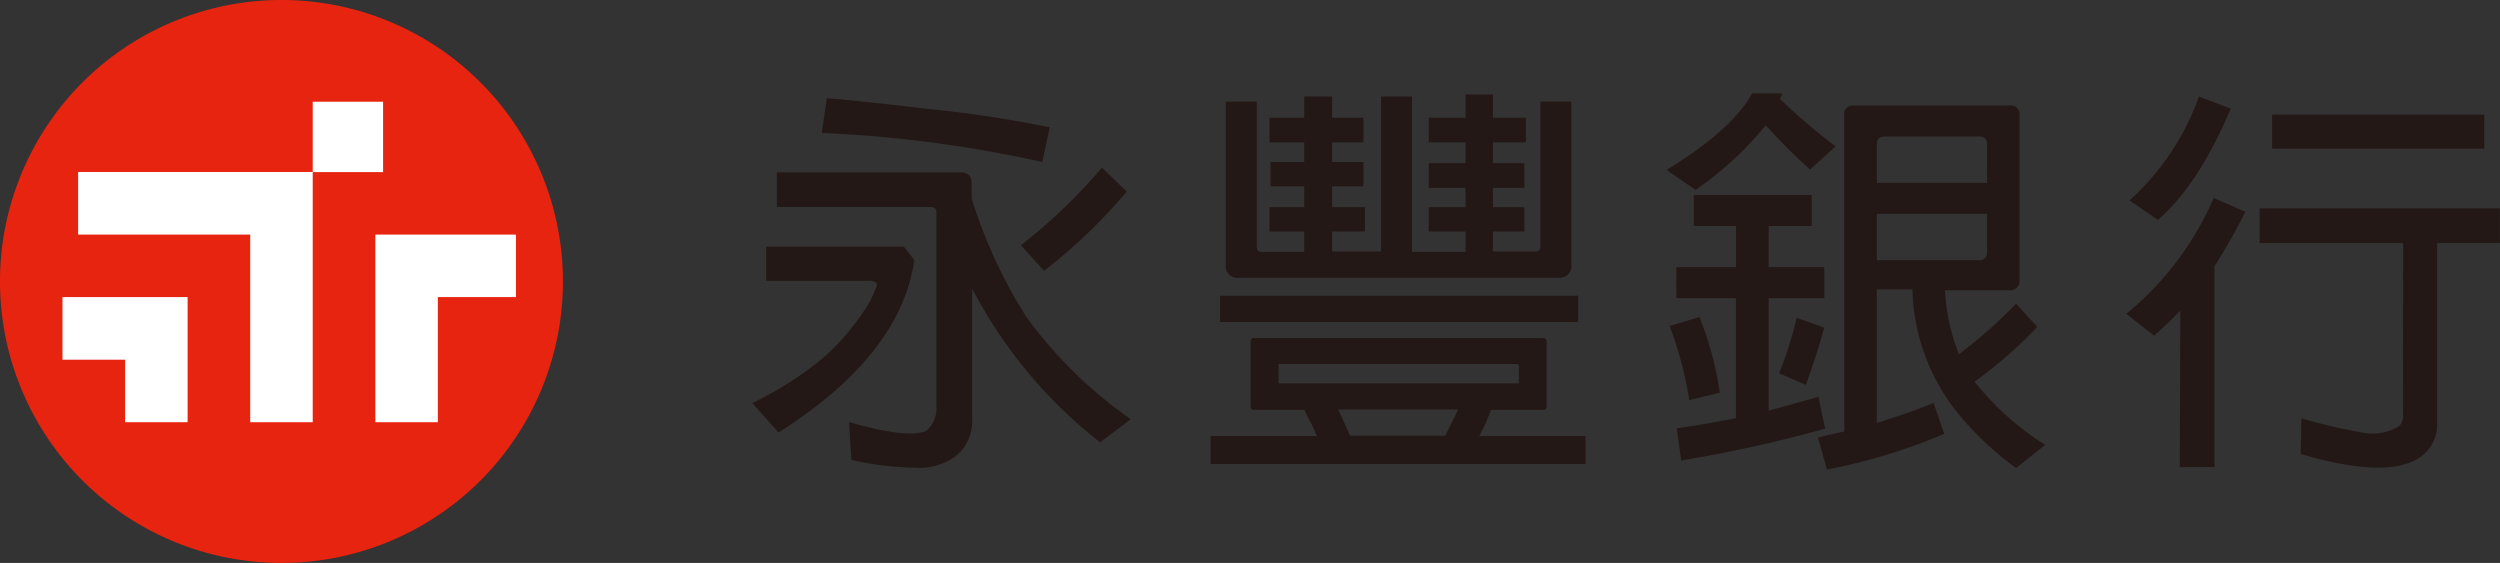
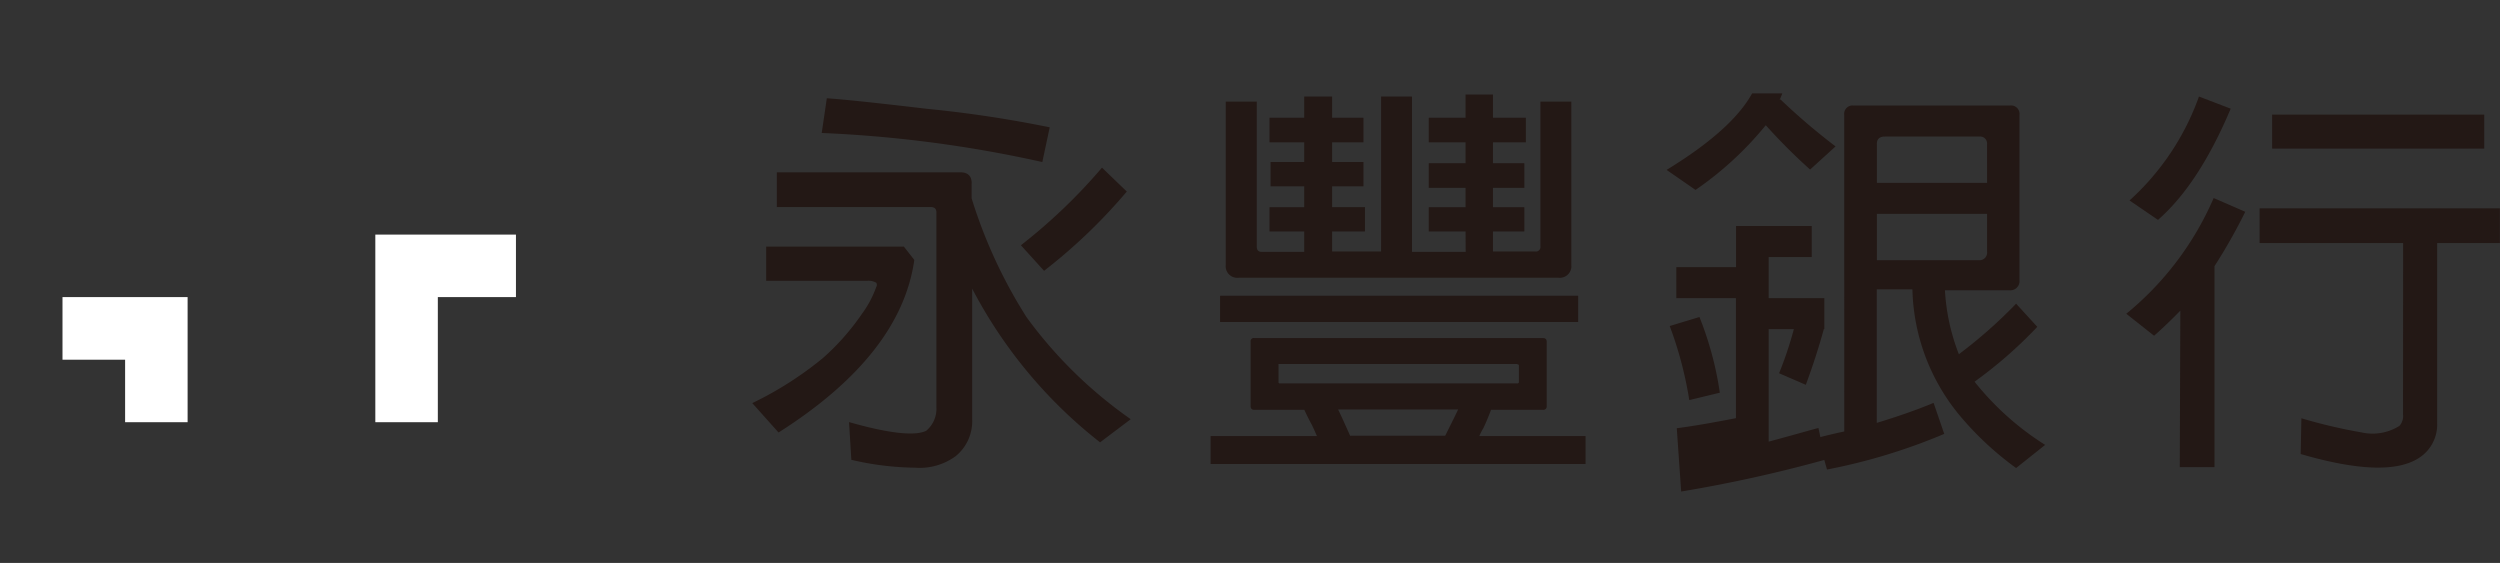
<svg xmlns="http://www.w3.org/2000/svg" viewBox="0 0 216.01 48.64">
  <rect x="0" y="0" width="216.01" height="48.64" fill="#333333" stroke="none" />
  <defs>
    <style>.cls-1{fill:#231815;}.cls-2{fill:#e72410;}.cls-3{fill:#fff;}</style>
  </defs>
  <title>sinopac-logo-min</title>
  <g id="圖層_2" data-name="圖層 2">
    <g id="圖層_1-2" data-name="圖層 1">
      <path class="cls-1" d="M66.2,21.31H78.1L79,22.46q-1.16,8.2-11.73,14.91L65,34.83a30.4,30.4,0,0,0,6.1-3.89,20.58,20.58,0,0,0,3.36-3.8,9,9,0,0,0,1.25-2.34.35.35,0,0,0,0-.37,1.33,1.33,0,0,0-.74-.17H66.2ZM84,24.94V36.22a3.9,3.9,0,0,1-1.42,3.19,5.27,5.27,0,0,1-3.53,1,25.15,25.15,0,0,1-5.49-.68l-.2-3.26c3.5,1,5.72,1.22,6.67.75a2.47,2.47,0,0,0,.88-2V18.36c0-.31-.16-.47-.5-.47H67.12v-3H83c.66,0,1,.37.95,1.05v1.19A42.61,42.61,0,0,0,88.7,27.41a38.23,38.23,0,0,0,9,8.81l-2.65,2A40.85,40.85,0,0,1,84,24.94ZM71,11.49l.44-3c1.6.11,4.48.42,8.64.91A104.09,104.09,0,0,1,90.7,11l-.64,3A108.32,108.32,0,0,0,71,11.49Zm24.22,3,2.14,2.06a47.08,47.08,0,0,1-7.15,6.85l-2-2.21A47.66,47.66,0,0,0,95.17,14.54Z" />
      <path class="cls-1" d="M113.79,37.68c-.14-.31-.27-.62-.41-.91-.29-.54-.52-1-.68-1.36h-4.33c-.21,0-.31-.11-.31-.33V29.52a.27.27,0,0,1,.31-.31h24.94c.22,0,.33.1.33.31v5.56a.29.29,0,0,1-.33.33h-4.48c-.16.43-.38,1-.67,1.6a4.23,4.23,0,0,0-.34.67H137v2.41H104.6V37.68Zm-8.37-12.13h30.94v2.27H105.42ZM126.63,20h-3.18V17.9h3.18V16.23h-3.18V14.1h3.18V12.3h-3.18V10.17h3.18v-2H129v2h2.84V12.3H129v1.8h2.71v2.13H129V17.9h2.71V20H129v1.73h3.66a.39.39,0,0,0,.44-.44V8.78h2.67V22.91A1,1,0,0,1,134.69,24H107a1,1,0,0,1-1.09-1.12V8.78h2.68V21.32c0,.29.14.44.41.44h3.69V20h-3V17.9h3V16.1h-2.91V14h2.91V12.3h-3V10.17h3V8.34h2.41v1.83h2.71V12.3h-2.71V14h2.71V16.1h-2.71v1.8h2.84V20h-2.84v1.73h4.23V8.34H122V21.76h4.64Zm4.47,11.45H110.57c-.09,0-.13,0-.1.11V33c0,.07,0,.11.1.13H131.1c.09,0,.14-.06.14-.13V31.59C131.24,31.52,131.19,31.48,131.1,31.48Zm-14.43,6.2h8.2c.38-.76.76-1.52,1.12-2.27H115.62C115.84,35.84,116.19,36.6,116.67,37.68Z" />
-       <path class="cls-1" d="M152.57,10.82a28.91,28.91,0,0,1-6.07,5.59L144,14.68q5.65-3.45,7.39-6.61H154c-.07.18-.15.38-.24.58l.07-.07a54.93,54.93,0,0,0,4.77,4.07l-2.2,2A49.92,49.92,0,0,1,152.57,10.82Zm-8.3,17.35,2.57-.78a28.91,28.91,0,0,1,1.76,6.54l-2.64.64A32.53,32.53,0,0,0,144.27,28.17Zm5.72,8V25.76h-5.15V23.08H150V19.53h-3.65V16.85h10.19v2.68h-3.72v3.55h4.81v2.68h-4.81v9.72c2.16-.58,3.6-1,4.3-1.18l.58,2.74a119.92,119.92,0,0,1-12.44,2.75L144.88,37C146.43,36.8,148.14,36.49,150,36.13Zm5.26-8.71,2.37.85q-.65,2.4-1.59,4.94l-2.31-1A32,32,0,0,0,155.25,27.42Zm14,3.15a41.38,41.38,0,0,0,4.95-4.37l1.83,2a37.91,37.91,0,0,1-5.42,4.74,24.4,24.4,0,0,0,6.1,5.46l-2.51,2A26.9,26.9,0,0,1,169.41,36a17.69,17.69,0,0,1-4.17-11h-3.08V36.54q2.88-.88,4.91-1.73l.92,2.68a50.6,50.6,0,0,1-10.13,3.08l-.78-2.75c.76-.2,1.52-.38,2.27-.54V9.94a.72.72,0,0,1,.81-.82h13.49a.73.73,0,0,1,.84.82V24.2a.79.79,0,0,1-.88.88h-5.56A17.93,17.93,0,0,0,169.24,30.57Zm-7.08-14.81h9.52V12.44a.6.6,0,0,0-.68-.64h-8.16c-.48,0-.7.25-.68.68Zm9.52,2.68h-9.52v4h8.78a.66.66,0,0,0,.74-.75Z" />
+       <path class="cls-1" d="M152.57,10.82a28.91,28.91,0,0,1-6.07,5.59L144,14.68q5.65-3.45,7.39-6.61H154c-.07.18-.15.38-.24.58l.07-.07a54.93,54.93,0,0,0,4.77,4.07l-2.2,2A49.92,49.92,0,0,1,152.57,10.82Zm-8.3,17.35,2.57-.78a28.91,28.91,0,0,1,1.76,6.54l-2.64.64A32.53,32.53,0,0,0,144.27,28.17Zm5.72,8V25.76h-5.15V23.08H150V19.53h-3.65h10.19v2.68h-3.72v3.55h4.81v2.68h-4.81v9.72c2.16-.58,3.6-1,4.3-1.18l.58,2.74a119.92,119.92,0,0,1-12.44,2.75L144.88,37C146.43,36.8,148.14,36.49,150,36.13Zm5.26-8.71,2.37.85q-.65,2.4-1.59,4.94l-2.31-1A32,32,0,0,0,155.25,27.42Zm14,3.15a41.38,41.38,0,0,0,4.95-4.37l1.83,2a37.91,37.91,0,0,1-5.42,4.74,24.4,24.4,0,0,0,6.1,5.46l-2.51,2A26.9,26.9,0,0,1,169.41,36a17.69,17.69,0,0,1-4.17-11h-3.08V36.54q2.88-.88,4.91-1.73l.92,2.68a50.6,50.6,0,0,1-10.13,3.08l-.78-2.75c.76-.2,1.52-.38,2.27-.54V9.94a.72.72,0,0,1,.81-.82h13.49a.73.73,0,0,1,.84.82V24.2a.79.79,0,0,1-.88.88h-5.56A17.93,17.93,0,0,0,169.24,30.57Zm-7.08-14.81h9.52V12.44a.6.6,0,0,0-.68-.64h-8.16c-.48,0-.7.25-.68.68Zm9.52,2.68h-9.52v4h8.78a.66.66,0,0,0,.74-.75Z" />
      <path class="cls-1" d="M188.39,26.84c-.81.83-1.57,1.56-2.27,2.17l-2.4-1.9a26.44,26.44,0,0,0,7.55-10L194,18.3A48.25,48.25,0,0,1,191.34,23V40.36h-3ZM190,8.34l2.74,1.05Q190,15.9,186.46,19L184,17.32A22.09,22.09,0,0,0,190,8.34ZM207.64,21h-12.4V18H216V21h-5.42V36.56a3.41,3.41,0,0,1-1.56,3c-1.88,1.23-5.29,1.11-10.23-.33l.06-3.09a45.11,45.11,0,0,0,5.19,1.22,4.34,4.34,0,0,0,3.29-.57,1.29,1.29,0,0,0,.3-1ZM196.32,9.9h18.33v2.94H196.32Z" />
-       <path class="cls-2" d="M48.64,24.32A24.32,24.32,0,1,1,24.32,0,24.32,24.32,0,0,1,48.64,24.32Z" />
-       <rect class="cls-3" x="27.02" y="8.79" width="6.08" height="6.08" />
      <polygon class="cls-3" points="5.4 25.67 5.4 31.08 10.81 31.08 10.81 36.48 16.21 36.48 16.21 25.67 5.4 25.67" />
-       <polygon class="cls-3" points="6.75 14.86 6.75 20.27 21.62 20.27 21.62 36.48 27.02 36.48 27.02 14.86 6.75 14.86" />
      <polygon class="cls-3" points="32.43 20.27 32.43 36.48 37.83 36.48 37.83 25.67 44.58 25.67 44.58 20.27 32.43 20.27" />
    </g>
  </g>
</svg>